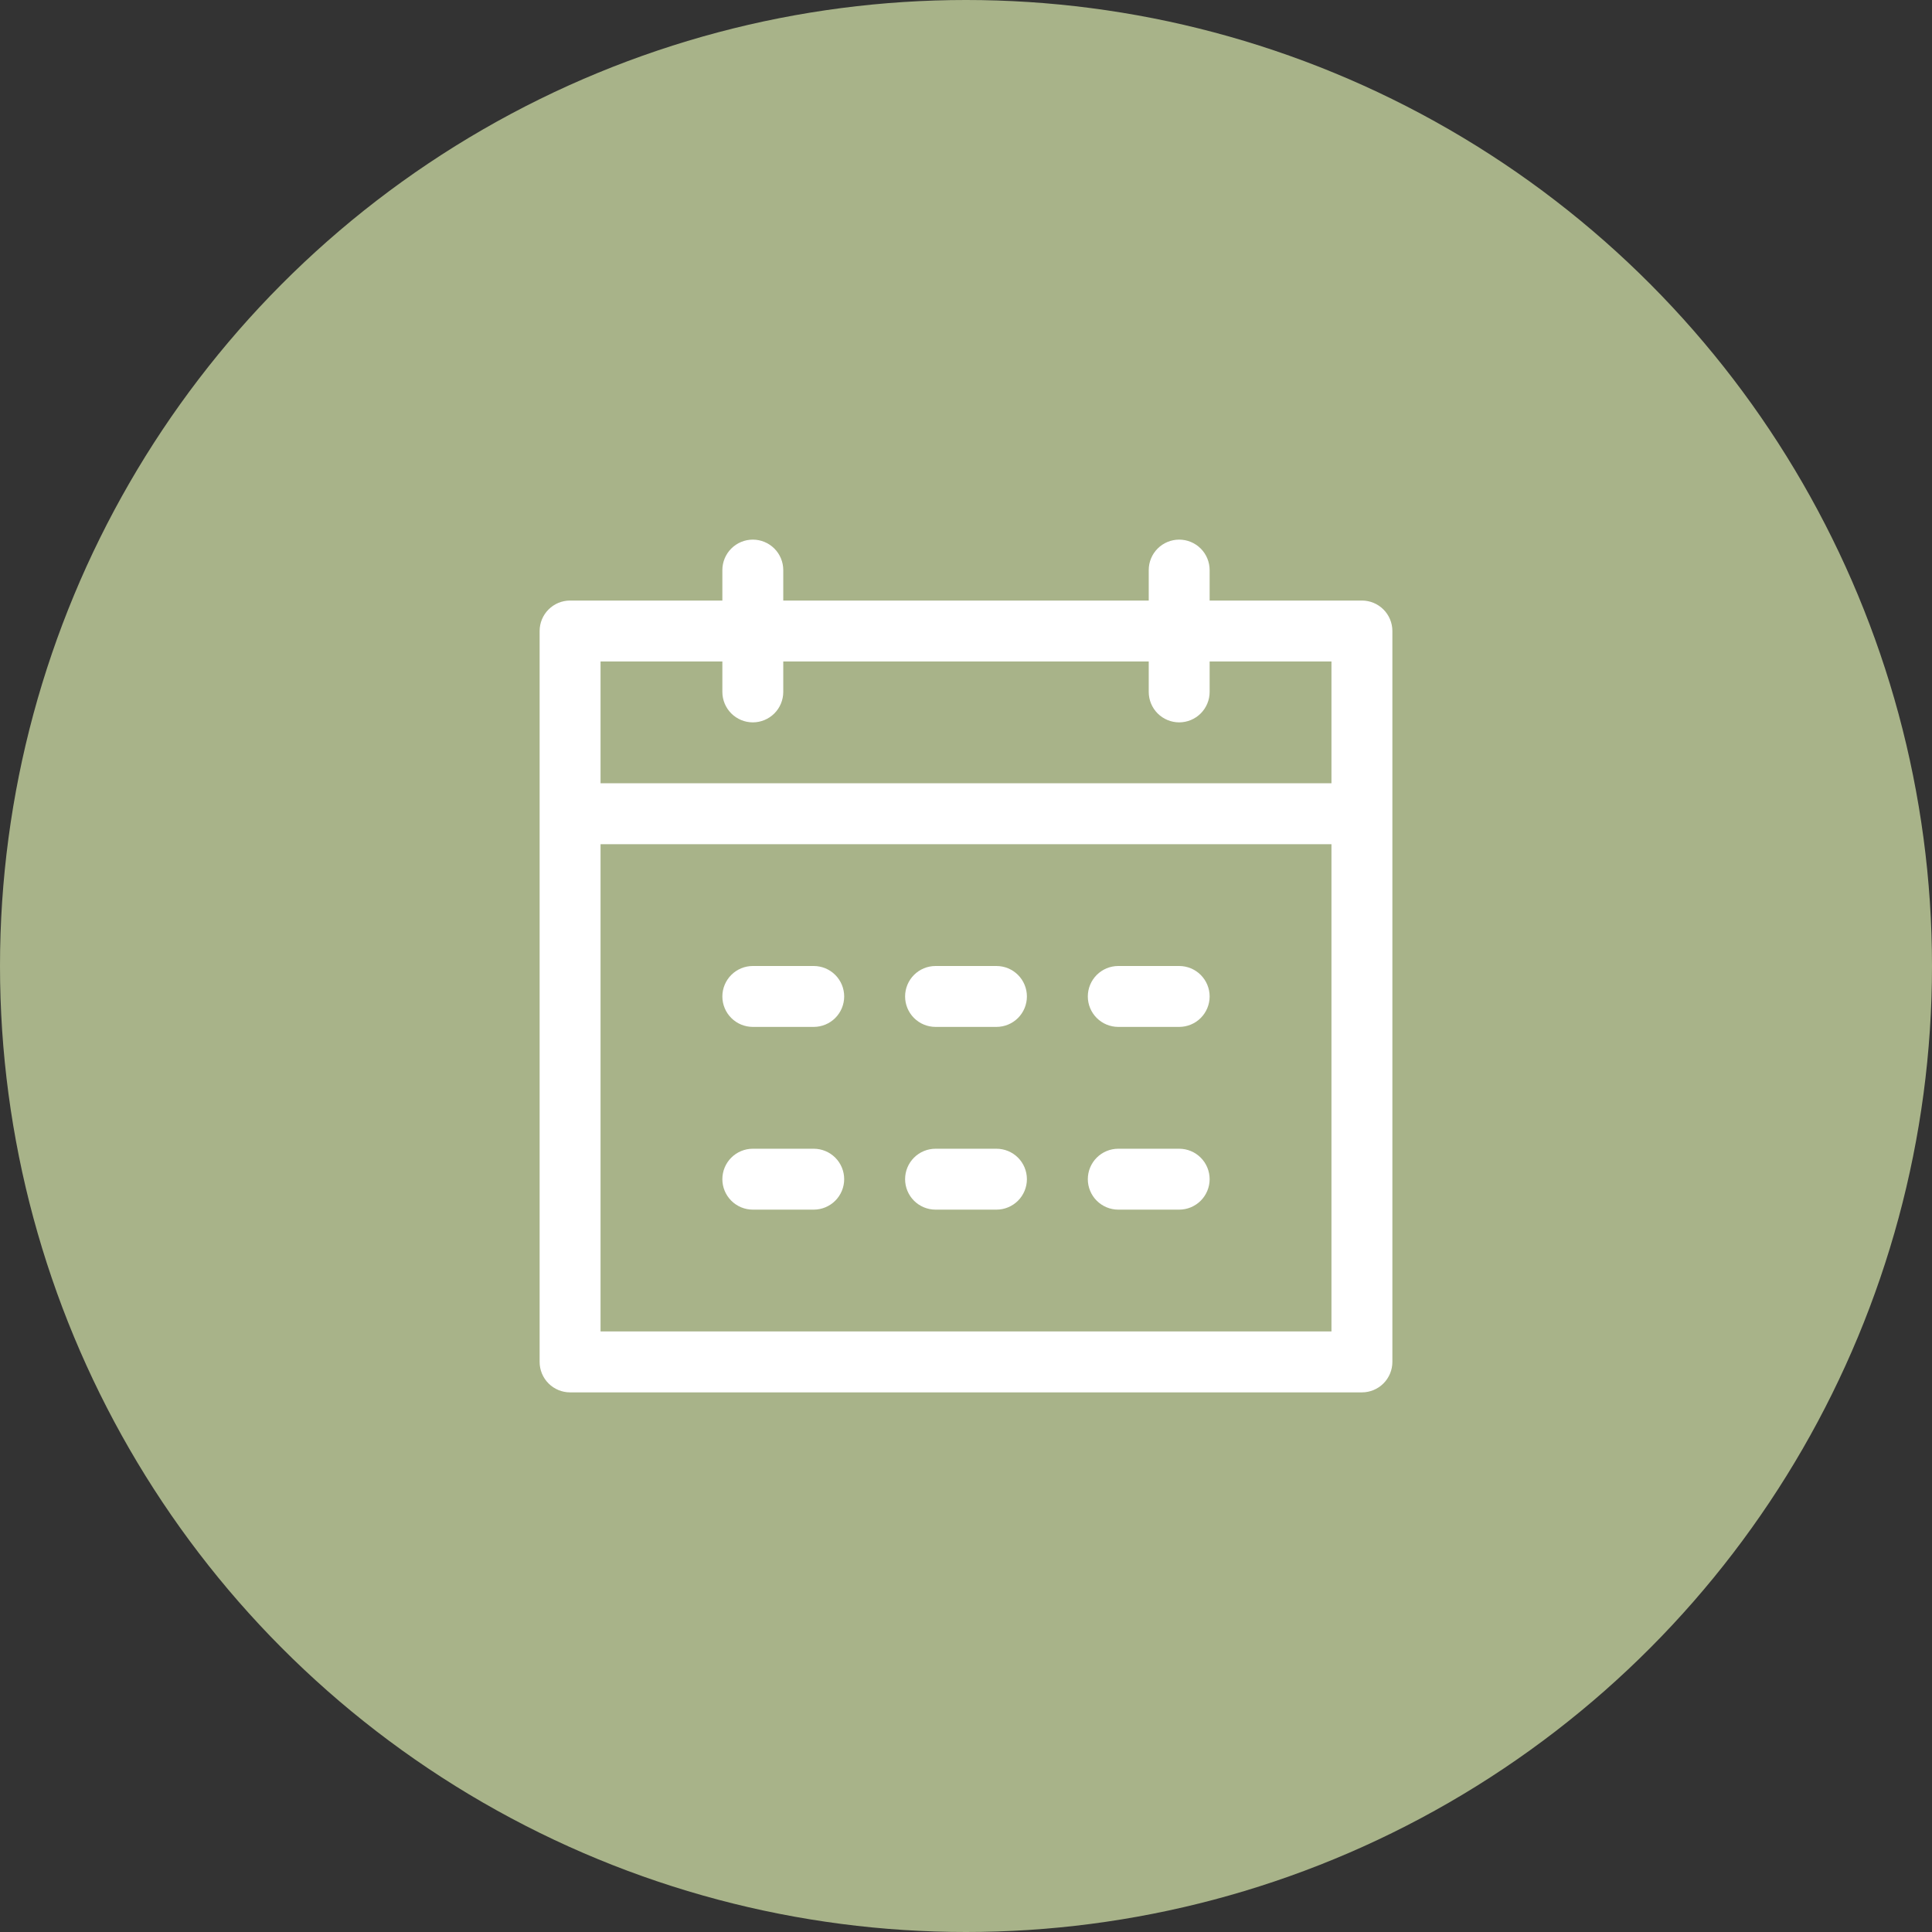
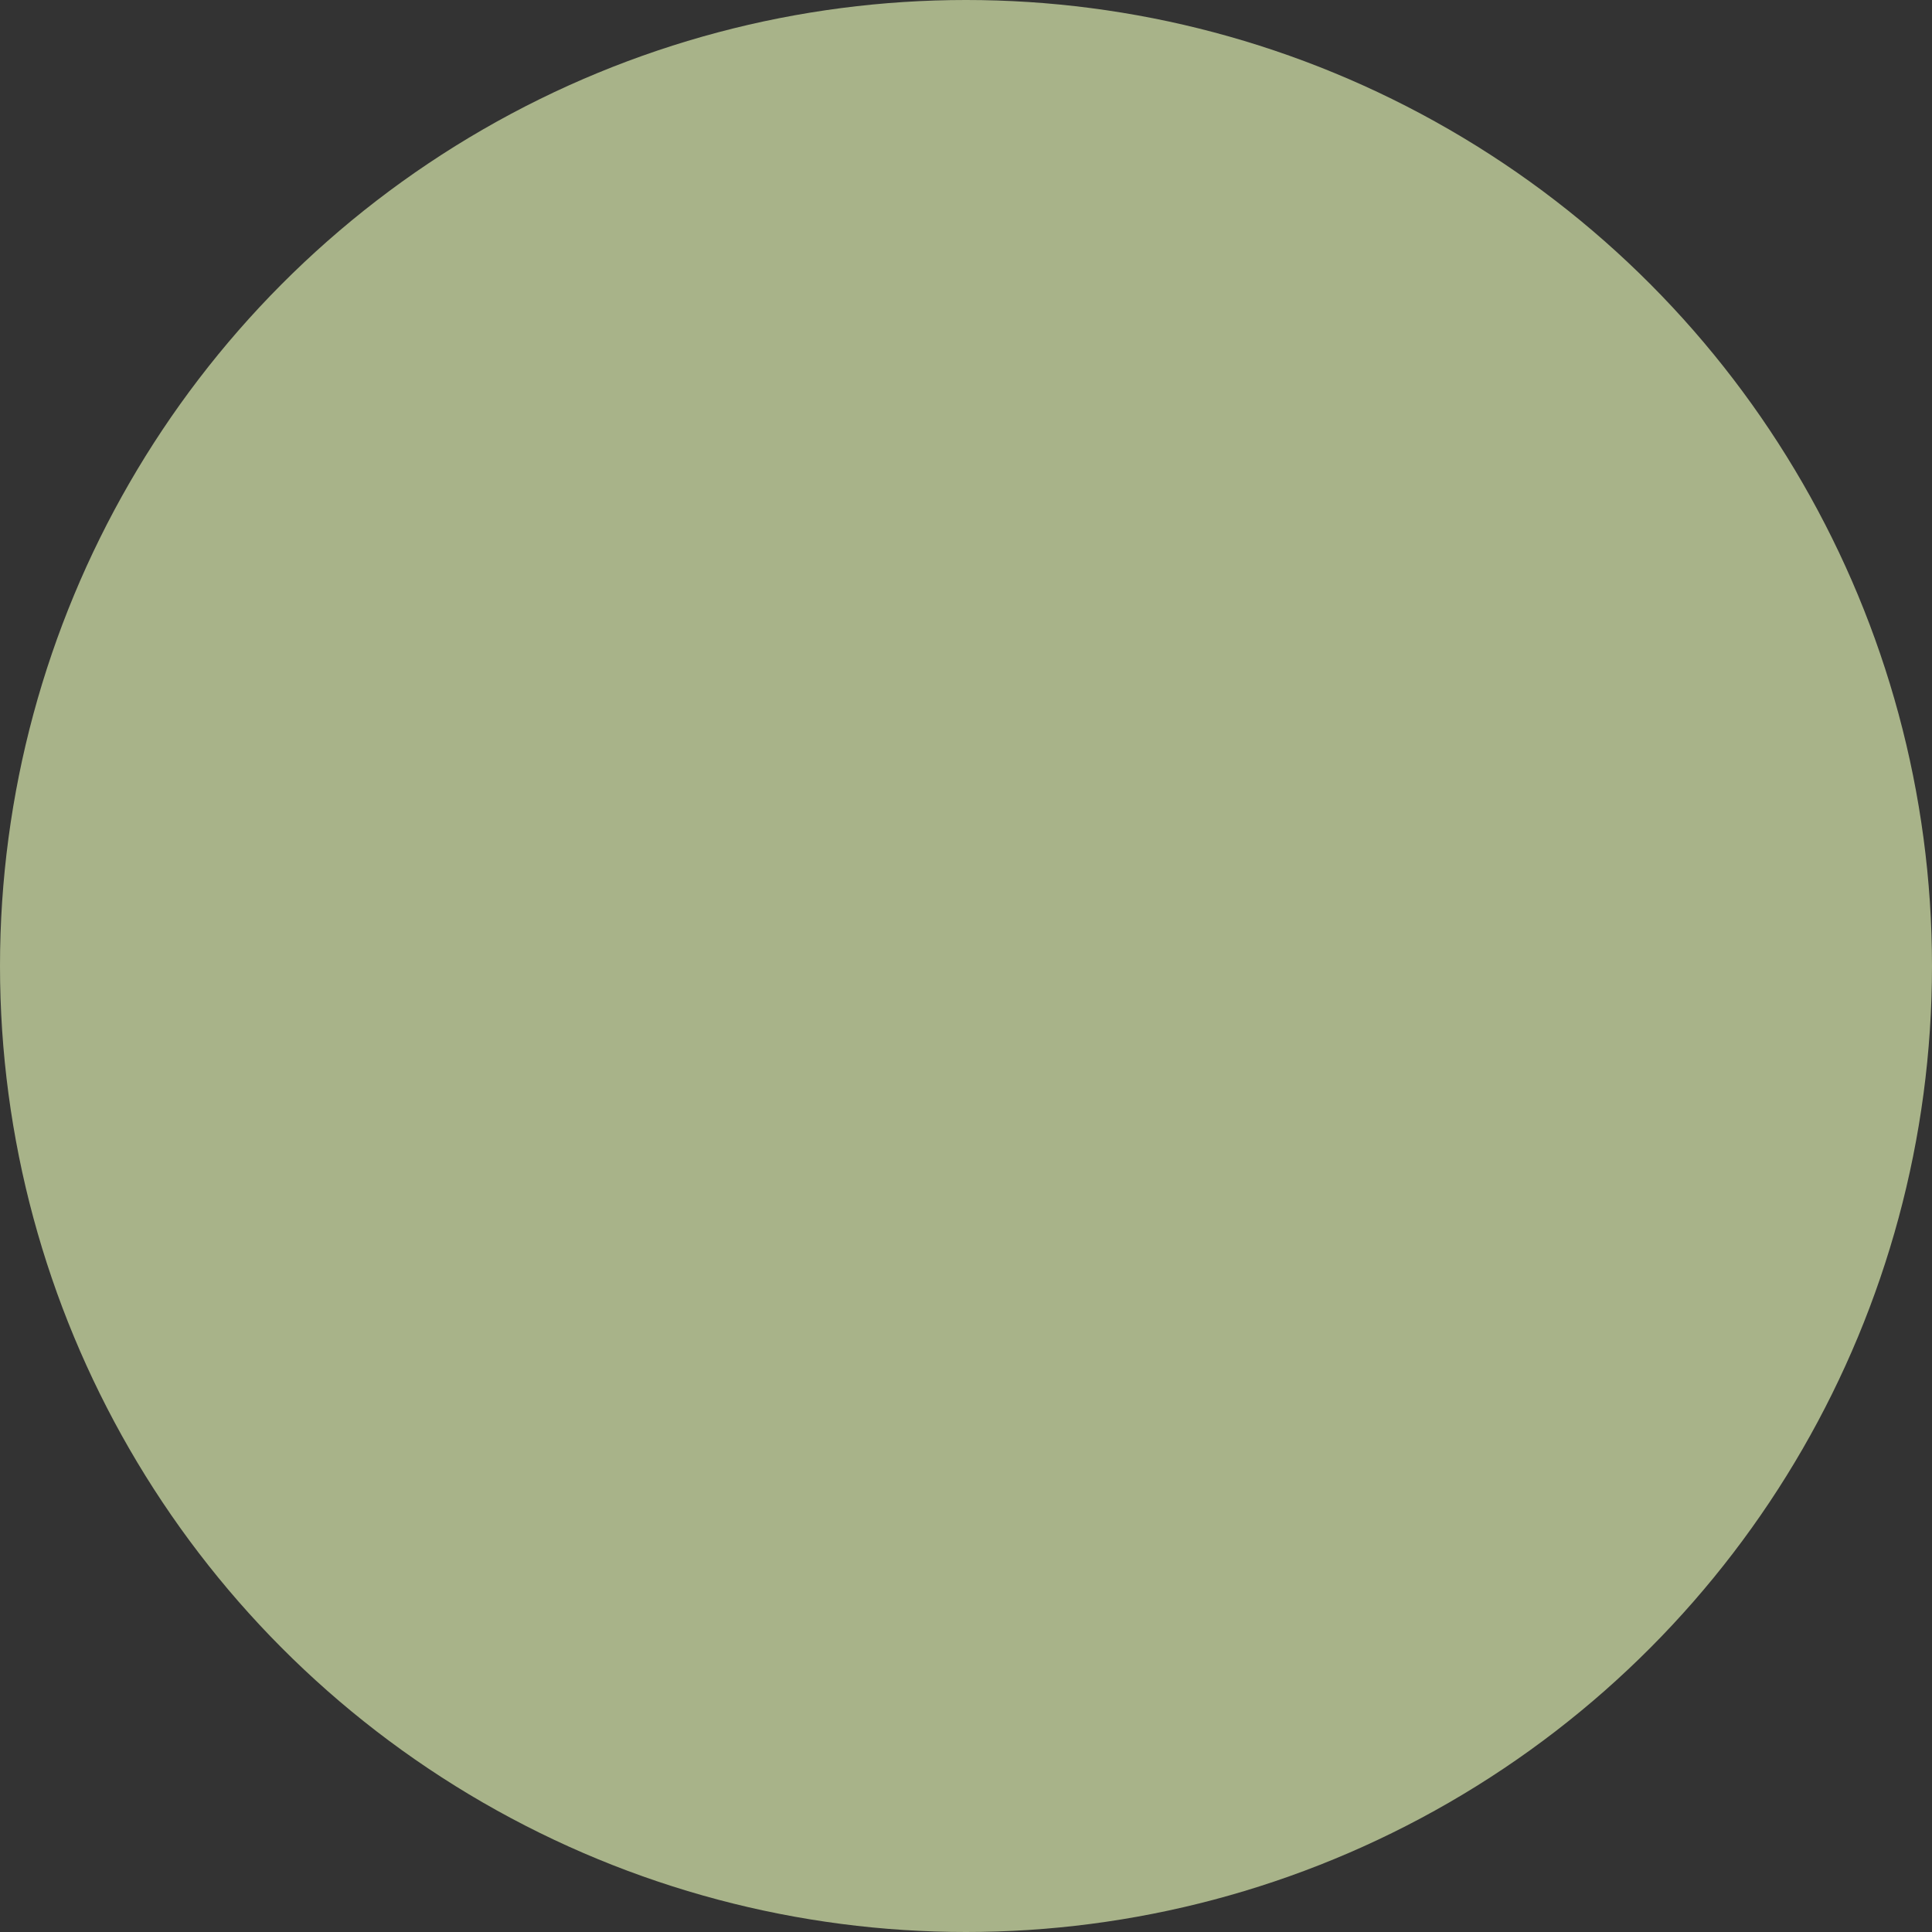
<svg xmlns="http://www.w3.org/2000/svg" width="113" height="113" viewBox="0 0 113 113" fill="none">
  <rect x="0" y="0" width="113" height="113" fill="#333333" stroke="none" />
  <circle cx="56.5" cy="56.5" r="56.5" fill="#A8B389" />
-   <path d="M35.125 49.375V77.875H77.875V38.688H70.75V40.469C70.75 40.941 70.562 41.394 70.228 41.728C69.894 42.062 69.441 42.25 68.969 42.25C68.496 42.25 68.043 42.062 67.709 41.728C67.375 41.394 67.188 40.941 67.188 40.469V38.688H45.812V40.469C45.812 40.941 45.625 41.394 45.291 41.728C44.957 42.062 44.504 42.25 44.031 42.25C43.559 42.25 43.106 42.062 42.772 41.728C42.438 41.394 42.25 40.941 42.25 40.469V38.688H35.125V45.812H77.875V49.375H35.125ZM45.812 35.125H67.188V33.344C67.188 32.871 67.375 32.418 67.709 32.084C68.043 31.75 68.496 31.562 68.969 31.562C69.441 31.562 69.894 31.75 70.228 32.084C70.562 32.418 70.75 32.871 70.75 33.344V35.125H79.656C80.129 35.125 80.582 35.313 80.916 35.647C81.25 35.981 81.438 36.434 81.438 36.906V79.656C81.438 80.129 81.25 80.582 80.916 80.916C80.582 81.25 80.129 81.438 79.656 81.438H33.344C32.871 81.438 32.418 81.25 32.084 80.916C31.75 80.582 31.562 80.129 31.562 79.656V36.906C31.562 36.434 31.75 35.981 32.084 35.647C32.418 35.313 32.871 35.125 33.344 35.125H42.25V33.344C42.25 32.871 42.438 32.418 42.772 32.084C43.106 31.75 43.559 31.562 44.031 31.562C44.504 31.562 44.957 31.75 45.291 32.084C45.625 32.418 45.812 32.871 45.812 33.344V35.125ZM44.031 56.5H47.594C48.066 56.5 48.519 56.688 48.853 57.022C49.187 57.356 49.375 57.809 49.375 58.281C49.375 58.754 49.187 59.207 48.853 59.541C48.519 59.875 48.066 60.062 47.594 60.062H44.031C43.559 60.062 43.106 59.875 42.772 59.541C42.438 59.207 42.25 58.754 42.25 58.281C42.25 57.809 42.438 57.356 42.772 57.022C43.106 56.688 43.559 56.5 44.031 56.5ZM44.031 67.188H47.594C48.066 67.188 48.519 67.375 48.853 67.709C49.187 68.043 49.375 68.496 49.375 68.969C49.375 69.441 49.187 69.894 48.853 70.228C48.519 70.562 48.066 70.75 47.594 70.75H44.031C43.559 70.75 43.106 70.562 42.772 70.228C42.438 69.894 42.25 69.441 42.25 68.969C42.25 68.496 42.438 68.043 42.772 67.709C43.106 67.375 43.559 67.188 44.031 67.188ZM54.719 56.5H58.281C58.754 56.5 59.207 56.688 59.541 57.022C59.875 57.356 60.062 57.809 60.062 58.281C60.062 58.754 59.875 59.207 59.541 59.541C59.207 59.875 58.754 60.062 58.281 60.062H54.719C54.246 60.062 53.793 59.875 53.459 59.541C53.125 59.207 52.938 58.754 52.938 58.281C52.938 57.809 53.125 57.356 53.459 57.022C53.793 56.688 54.246 56.5 54.719 56.5ZM54.719 67.188H58.281C58.754 67.188 59.207 67.375 59.541 67.709C59.875 68.043 60.062 68.496 60.062 68.969C60.062 69.441 59.875 69.894 59.541 70.228C59.207 70.562 58.754 70.75 58.281 70.75H54.719C54.246 70.75 53.793 70.562 53.459 70.228C53.125 69.894 52.938 69.441 52.938 68.969C52.938 68.496 53.125 68.043 53.459 67.709C53.793 67.375 54.246 67.188 54.719 67.188ZM65.406 56.5H68.969C69.441 56.5 69.894 56.688 70.228 57.022C70.562 57.356 70.75 57.809 70.75 58.281C70.75 58.754 70.562 59.207 70.228 59.541C69.894 59.875 69.441 60.062 68.969 60.062H65.406C64.934 60.062 64.481 59.875 64.147 59.541C63.813 59.207 63.625 58.754 63.625 58.281C63.625 57.809 63.813 57.356 64.147 57.022C64.481 56.688 64.934 56.5 65.406 56.5ZM65.406 67.188H68.969C69.441 67.188 69.894 67.375 70.228 67.709C70.562 68.043 70.75 68.496 70.75 68.969C70.75 69.441 70.562 69.894 70.228 70.228C69.894 70.562 69.441 70.75 68.969 70.75H65.406C64.934 70.75 64.481 70.562 64.147 70.228C63.813 69.894 63.625 69.441 63.625 68.969C63.625 68.496 63.813 68.043 64.147 67.709C64.481 67.375 64.934 67.188 65.406 67.188Z" fill="white" />
</svg>